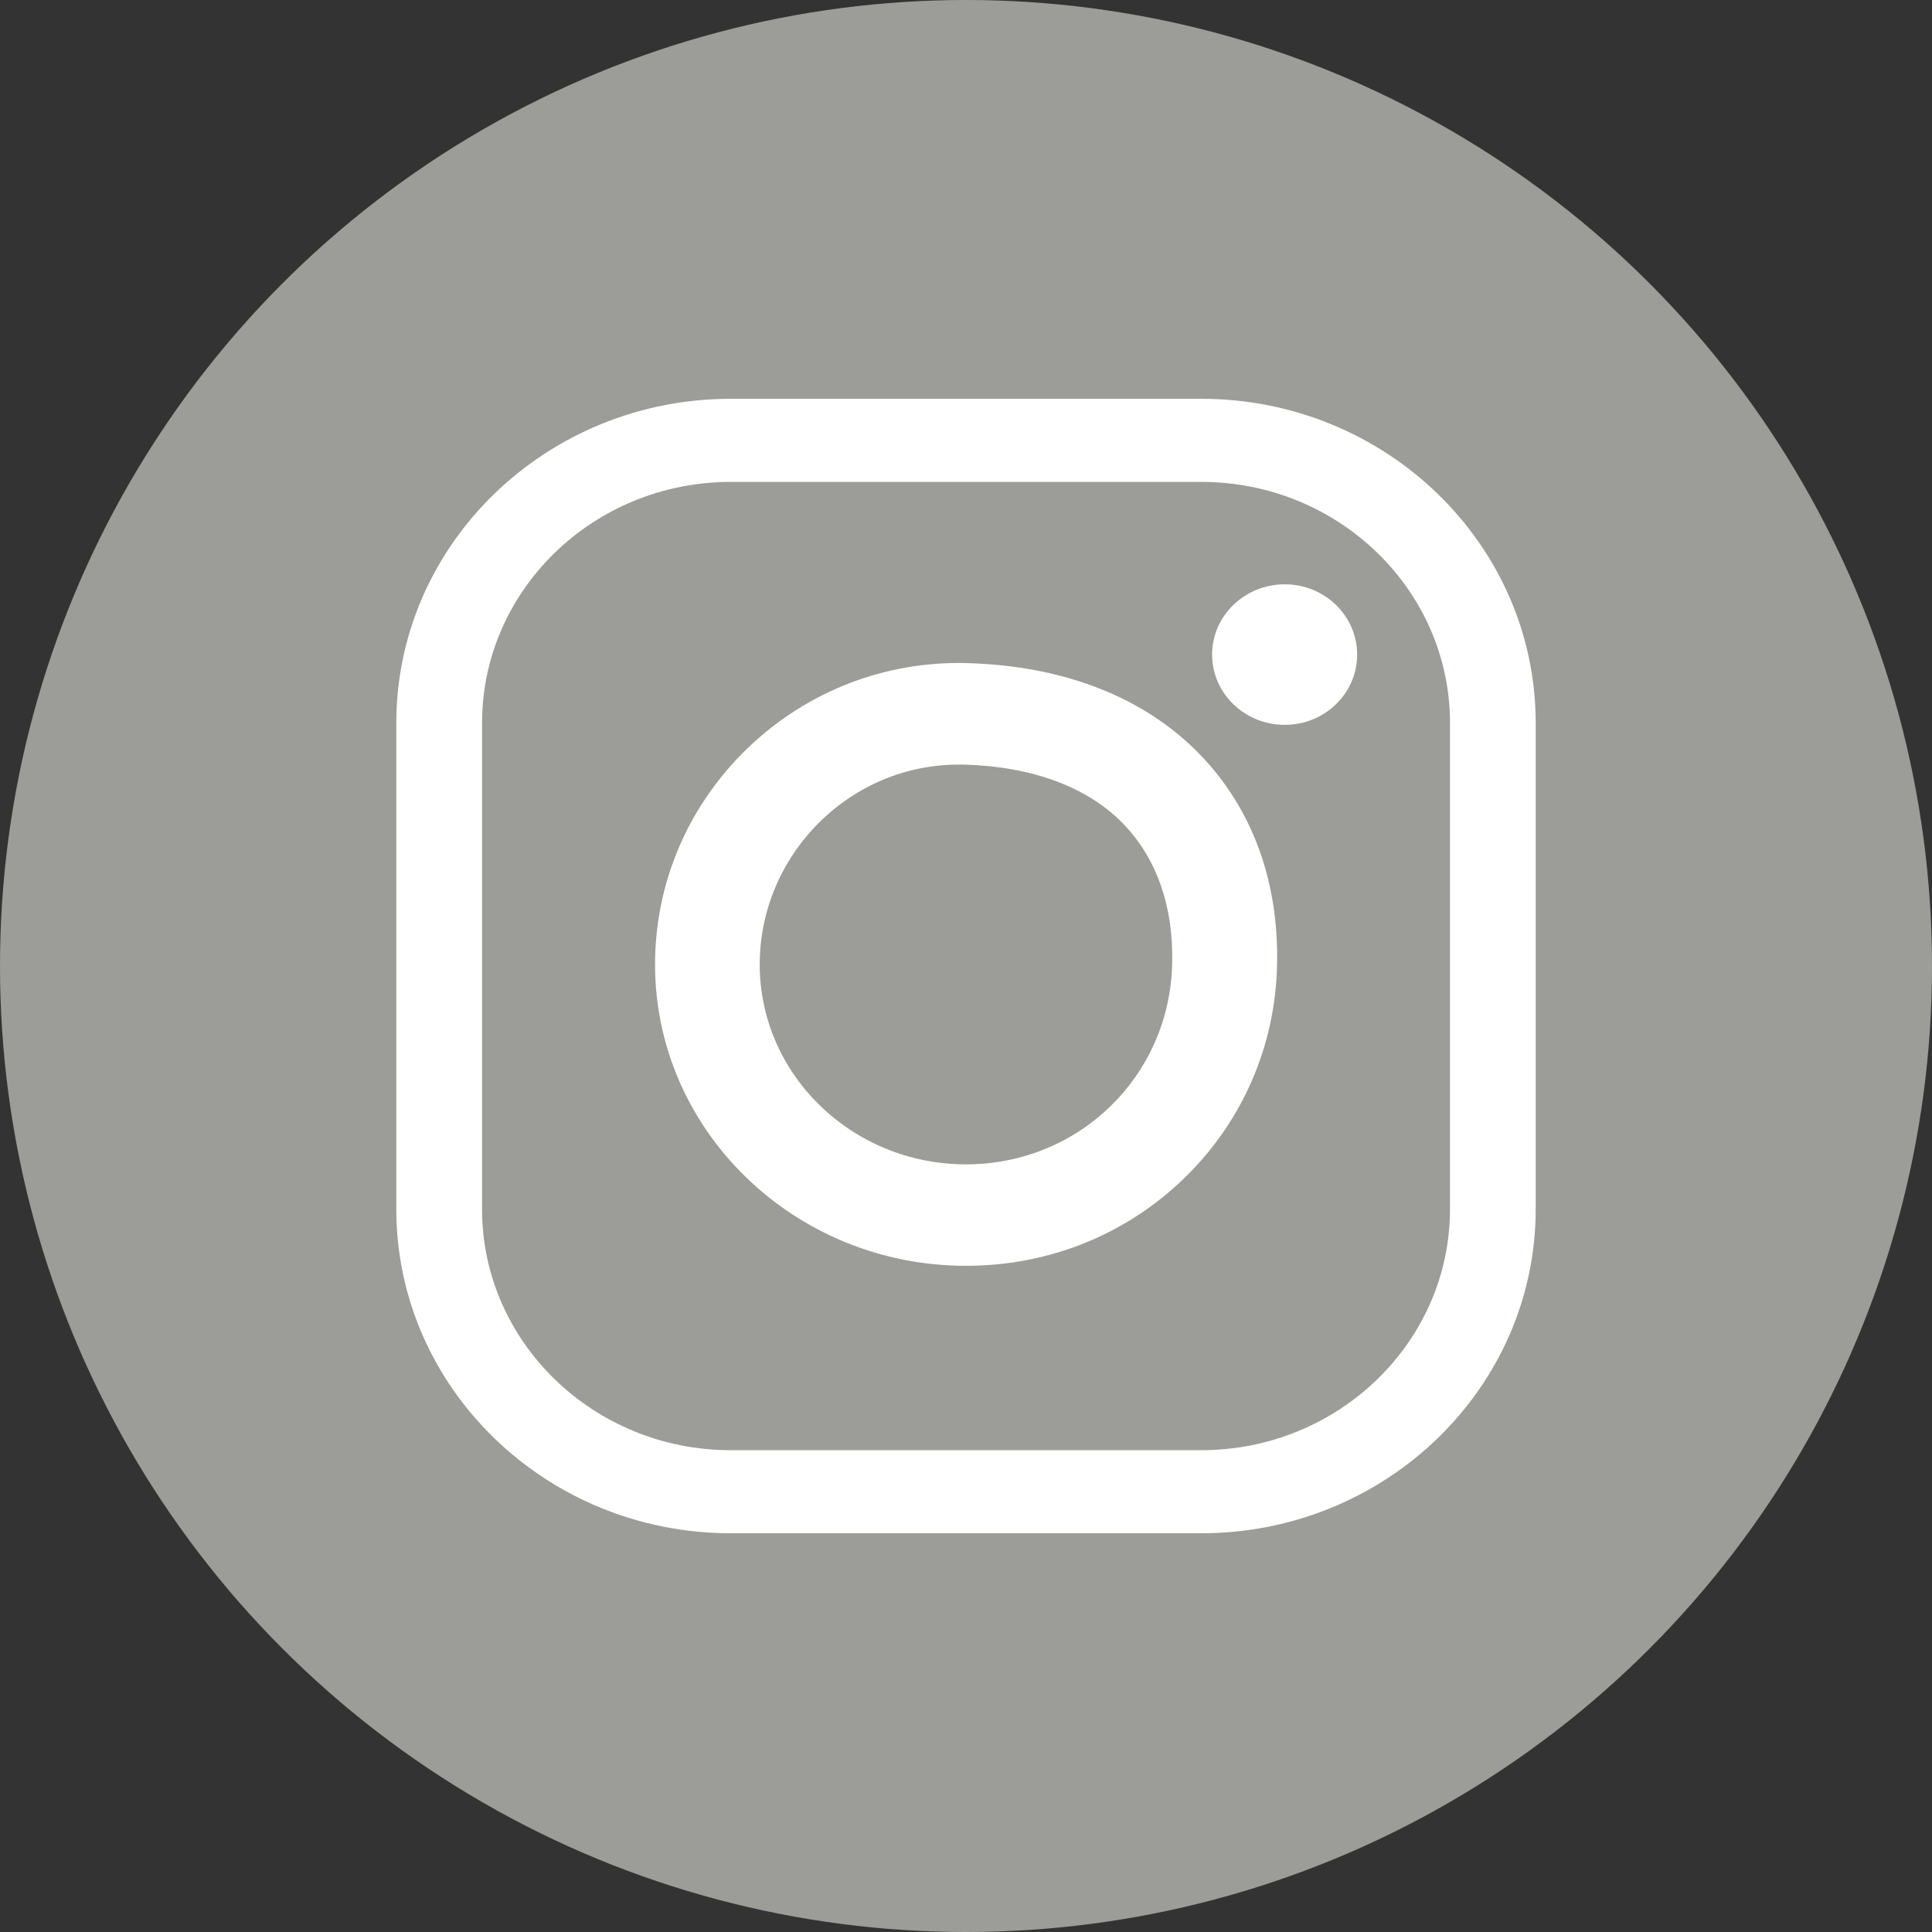
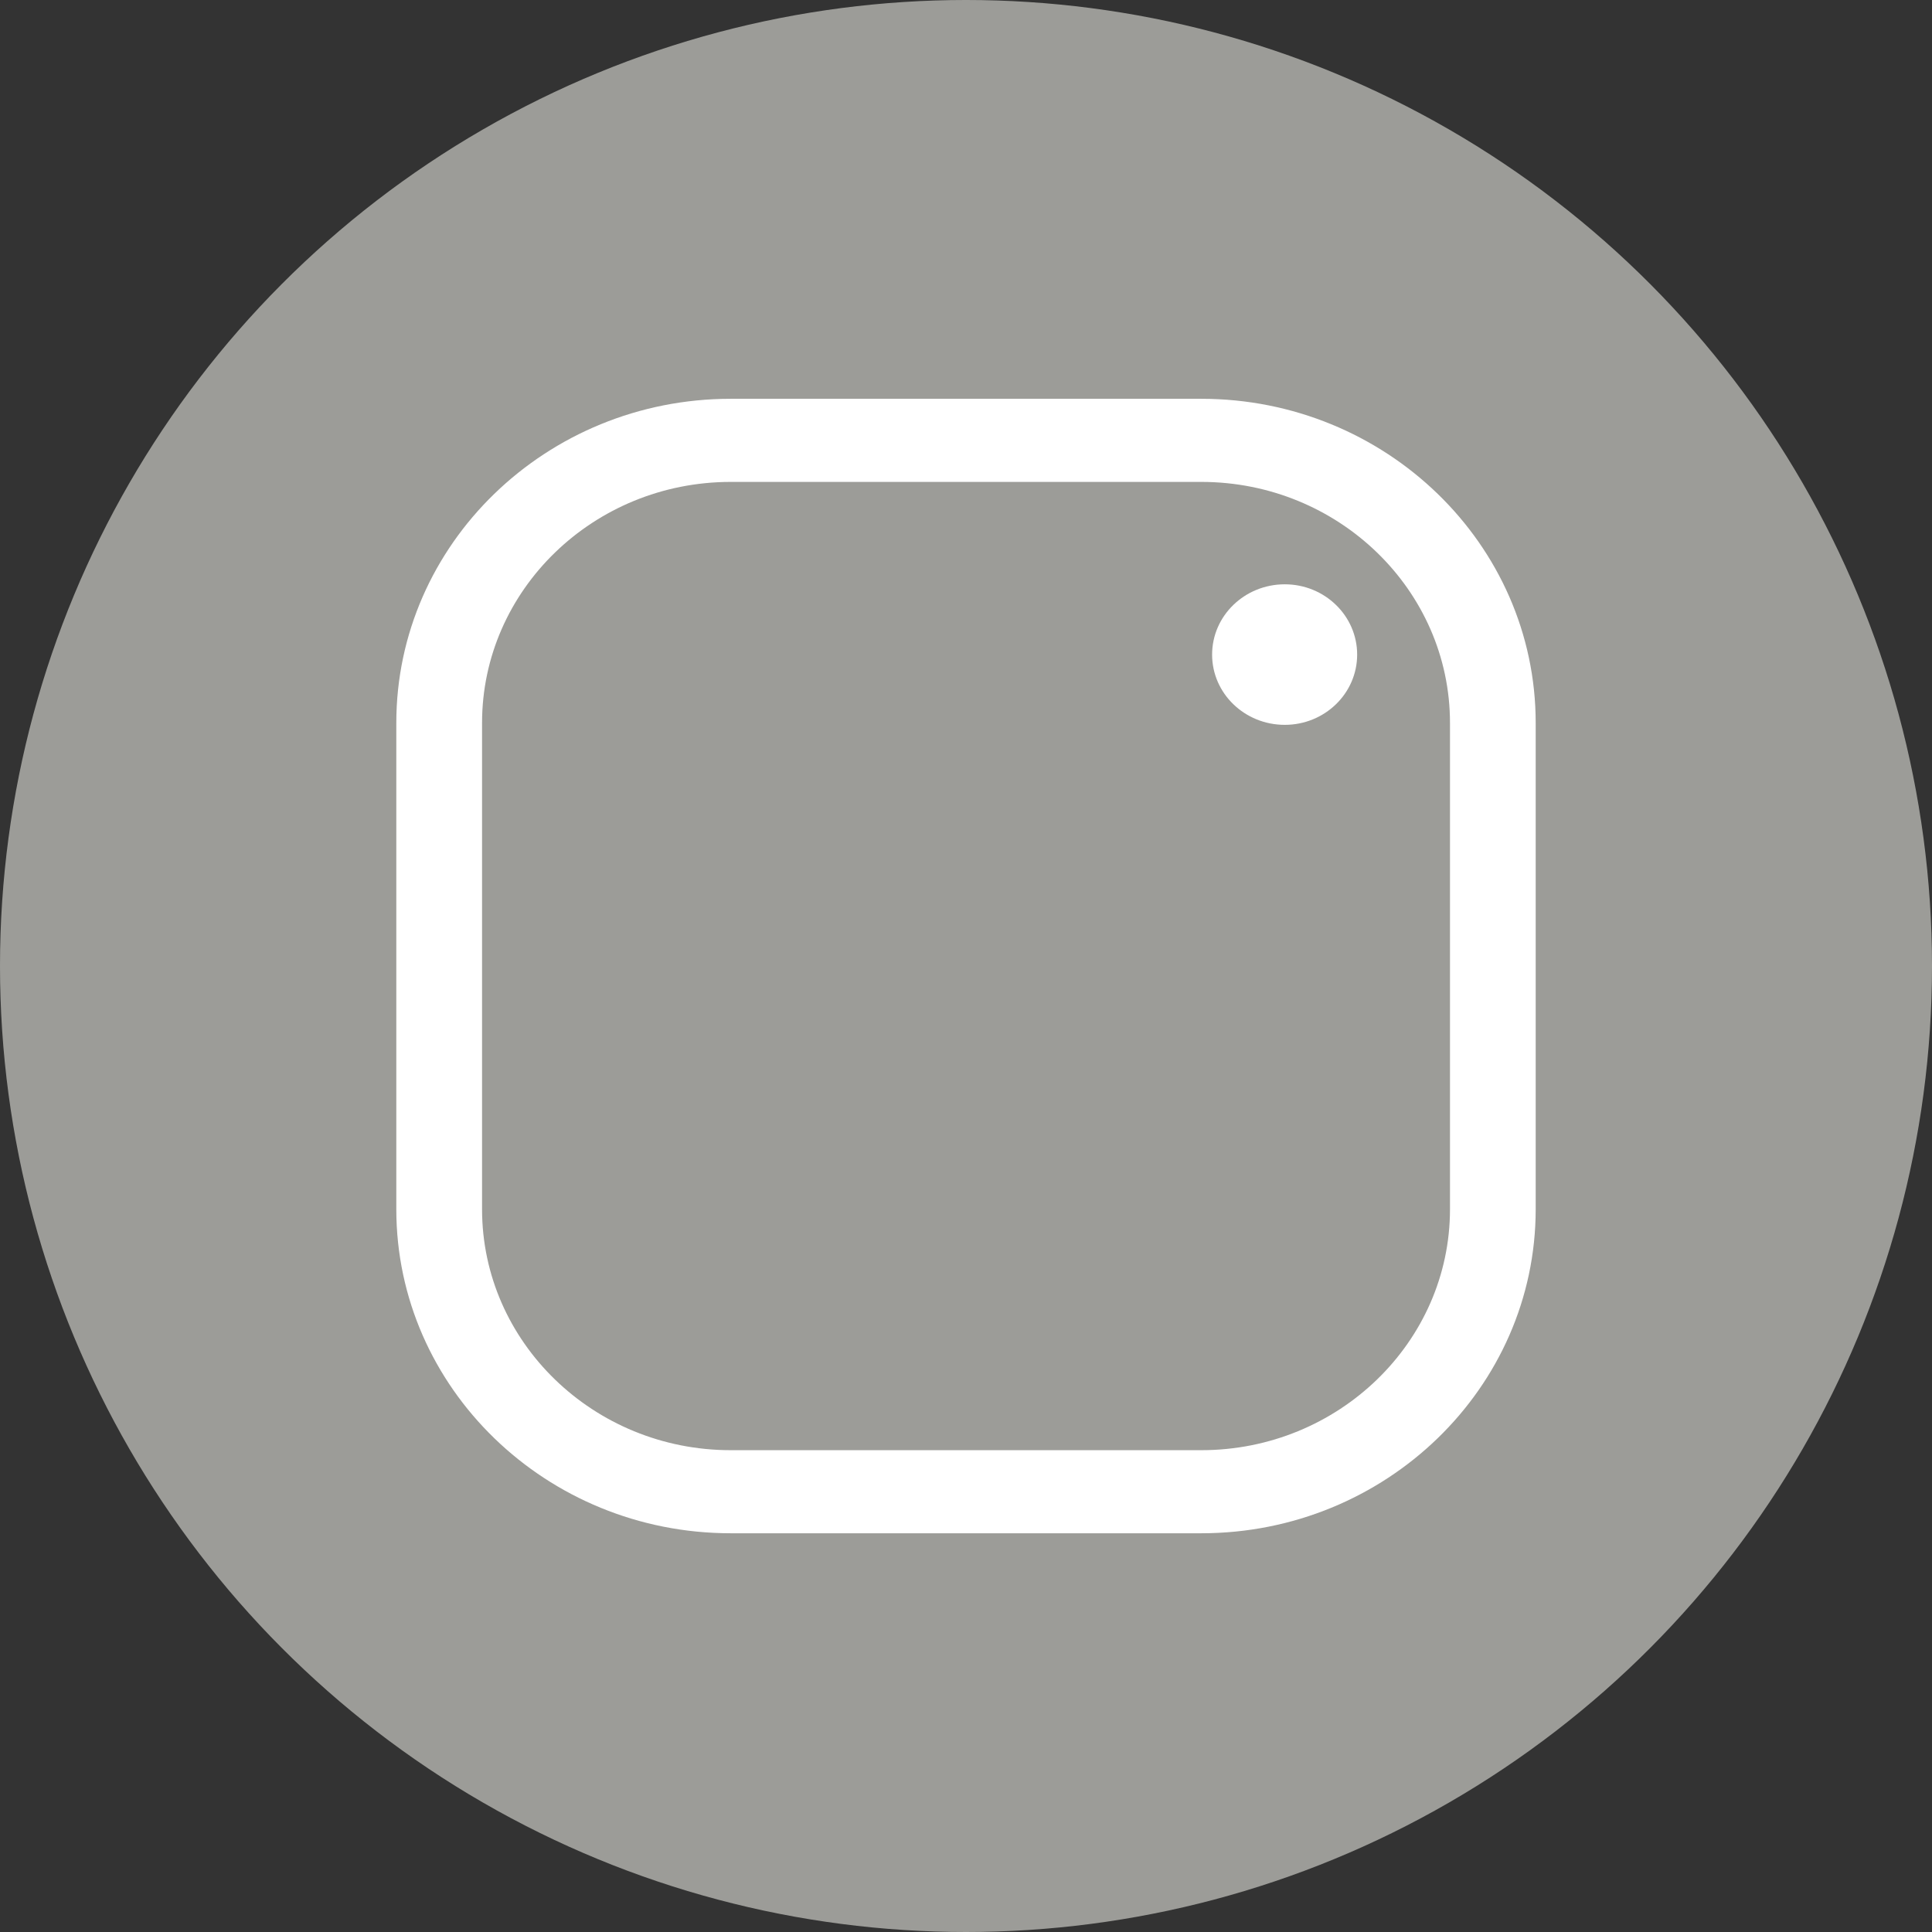
<svg xmlns="http://www.w3.org/2000/svg" version="1.1" id="Capa_1" x="0px" y="0px" width="39px" height="39px" viewBox="0 0 39 39" enable-background="new 0 0 39 39" xml:space="preserve">
  <rect x="0" y="0" width="39" height="39" fill="#333333" stroke="none" />
  <circle opacity="0.8" fill="#B6B6B1" cx="19.5" cy="19.5" r="19.5" />
  <g>
    <path fill="#FFFFFF" d="M24.25,30.951h-9.5c-3.723,0-6.75-2.934-6.75-6.541v-9.817c0-3.609,3.027-6.543,6.75-6.543h9.5   c3.722,0,6.75,2.934,6.75,6.543v9.817C31,28.017,27.972,30.951,24.25,30.951z M14.75,9.728c-2.766,0-5.019,2.181-5.019,4.865v9.817   c0,2.682,2.253,4.864,5.019,4.864h9.5c2.766,0,5.02-2.182,5.02-4.864v-9.817c0-2.685-2.254-4.865-5.02-4.865H14.75z" />
-     <path fill="#FFFFFF" d="M19.5,25.552c-3.463,0-6.277-2.729-6.277-6.083c0-1.602,0.629-3.12,1.773-4.272   c1.166-1.169,2.716-1.814,4.359-1.814c0.059,0,0.116,0,0.176,0.003c1.955,0.056,3.576,0.693,4.693,1.846   c1.057,1.094,1.596,2.564,1.555,4.259c-0.037,1.622-0.695,3.141-1.858,4.277C22.742,24.92,21.176,25.552,19.5,25.552z    M19.355,15.434c-1.064,0-2.071,0.421-2.835,1.185c-0.763,0.771-1.184,1.783-1.184,2.851c0,2.223,1.866,4.034,4.163,4.034   c2.283,0,4.114-1.781,4.163-4.056c0.028-1.149-0.314-2.12-0.983-2.814c-0.719-0.744-1.83-1.159-3.213-1.2   C19.432,15.434,19.395,15.434,19.355,15.434z" />
    <path fill="#FFFFFF" d="M27.396,13.214c0,0.783-0.654,1.418-1.461,1.418c-0.811,0-1.467-0.635-1.467-1.418s0.656-1.419,1.467-1.419   C26.742,11.795,27.396,12.431,27.396,13.214" />
  </g>
</svg>